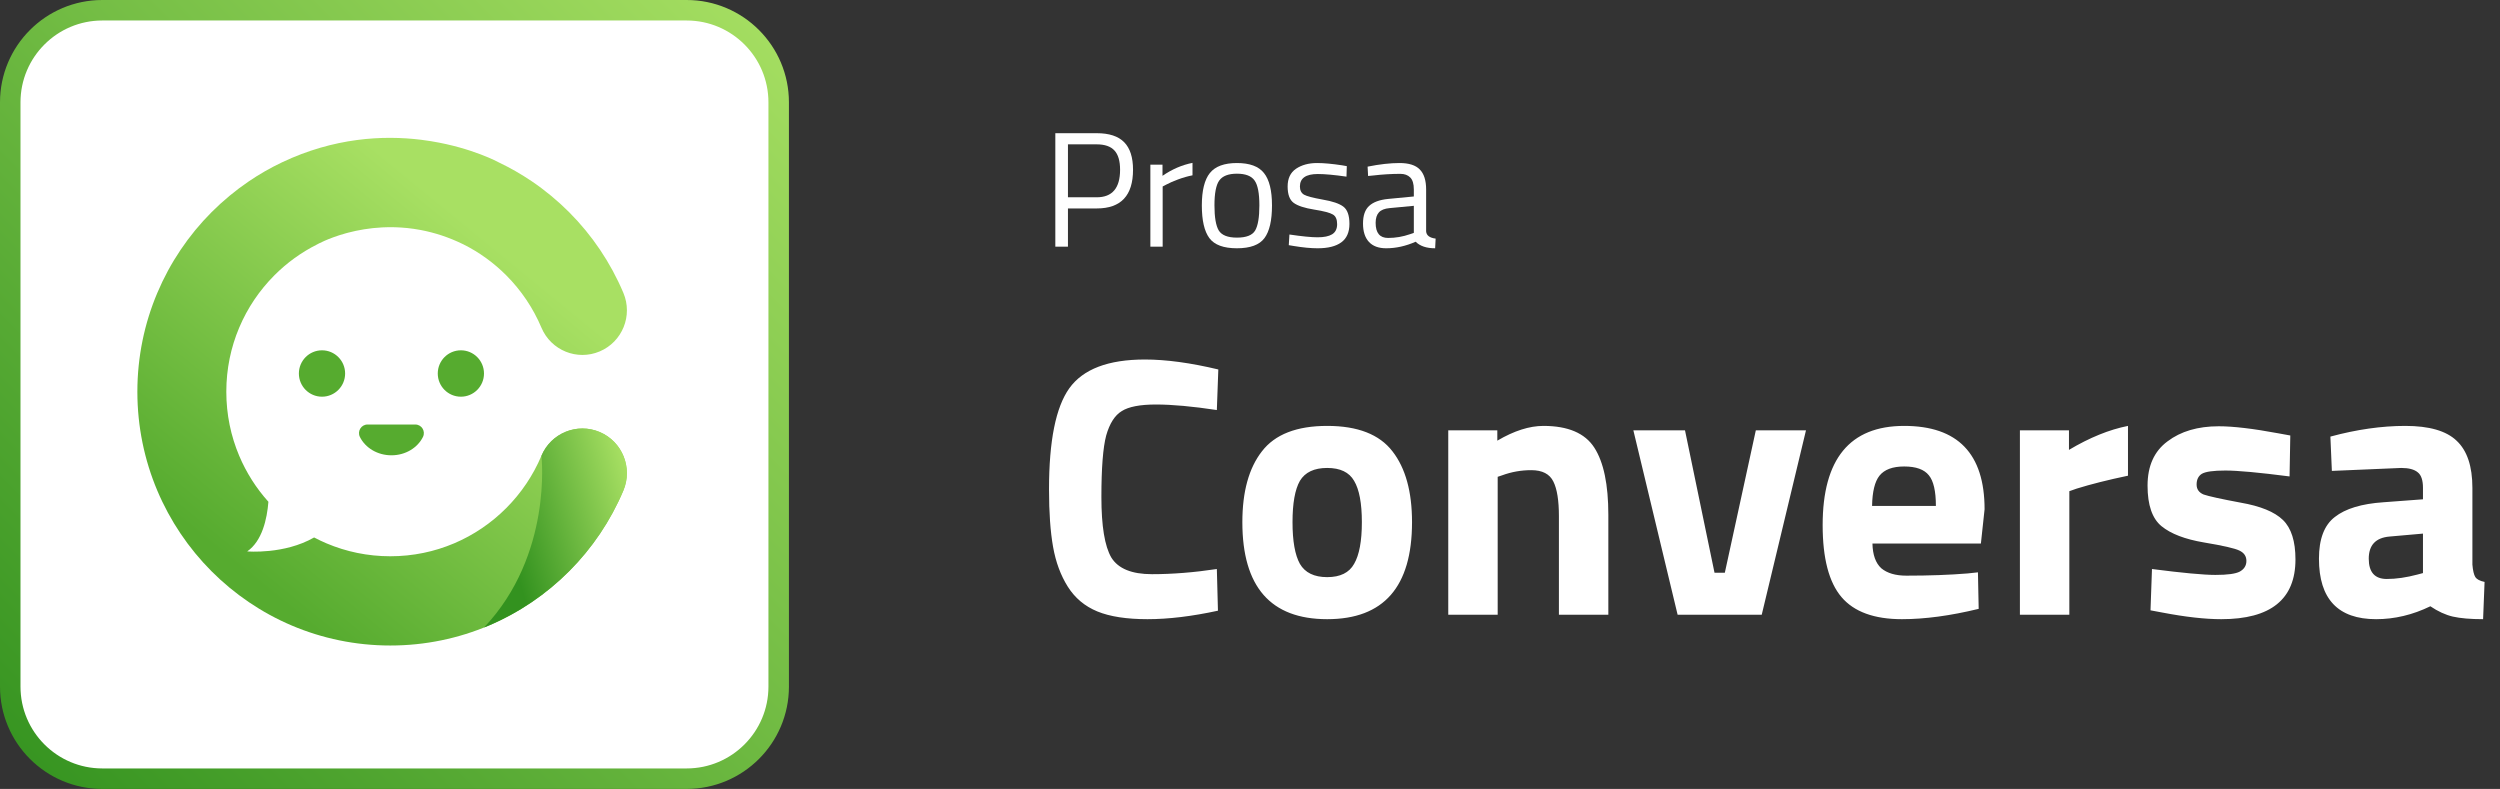
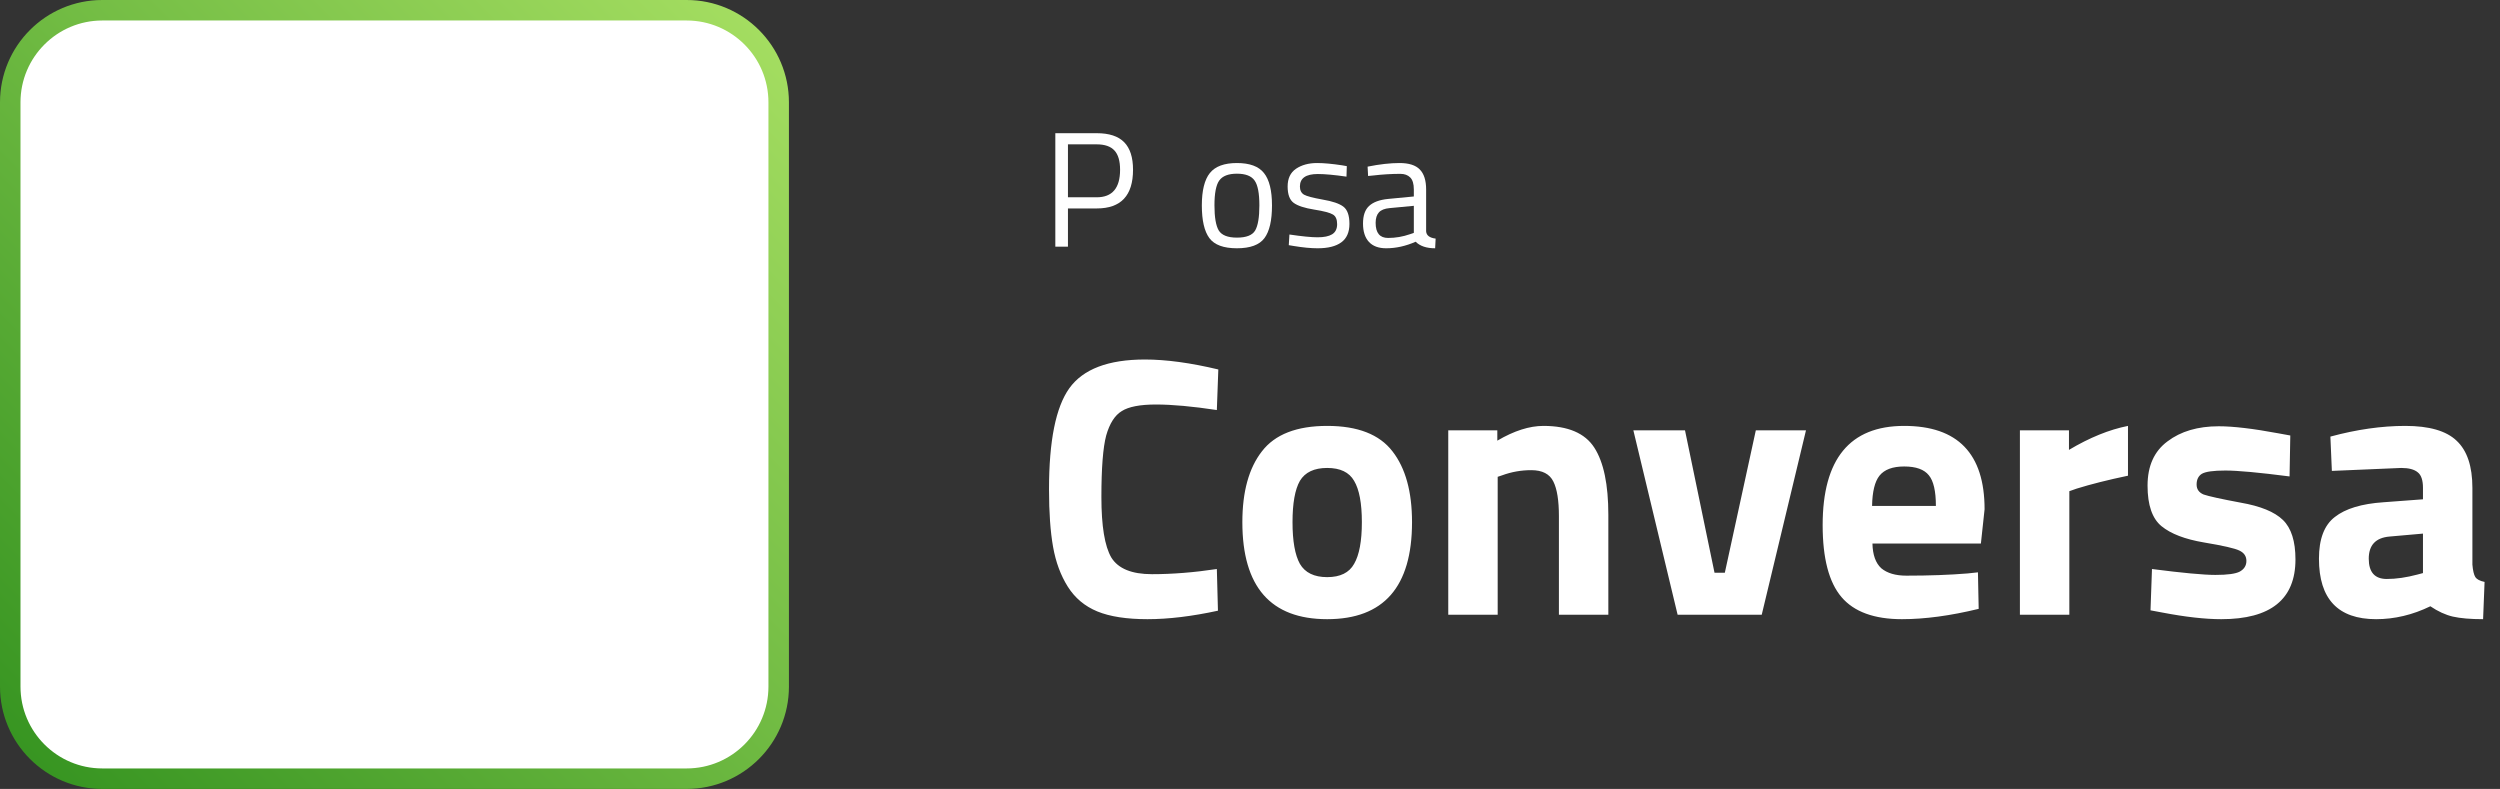
<svg xmlns="http://www.w3.org/2000/svg" width="244" height="77" viewBox="0 0 244 77" fill="none">
  <rect x="0" y="0" width="244" height="77" fill="#333333" stroke="none" />
  <path d="M118.872 59.604C116.328 60.156 114.036 60.432 111.996 60.432C109.956 60.432 108.324 60.18 107.1 59.676C105.876 59.172 104.916 58.368 104.22 57.264C103.524 56.16 103.044 54.864 102.78 53.376C102.516 51.888 102.384 50.016 102.384 47.76C102.384 43.032 103.044 39.744 104.364 37.896C105.708 36.024 108.168 35.088 111.744 35.088C113.808 35.088 116.196 35.412 118.908 36.06L118.764 40.02C116.388 39.66 114.408 39.48 112.824 39.48C111.264 39.48 110.148 39.696 109.476 40.128C108.804 40.536 108.3 41.328 107.964 42.504C107.652 43.68 107.496 45.684 107.496 48.516C107.496 51.348 107.82 53.316 108.468 54.42C109.14 55.5 110.46 56.04 112.428 56.04C114.42 56.04 116.532 55.872 118.764 55.536L118.872 59.604ZM123.162 44.052C124.434 42.396 126.558 41.568 129.534 41.568C132.51 41.568 134.634 42.396 135.906 44.052C137.178 45.684 137.814 47.988 137.814 50.964C137.814 57.276 135.054 60.432 129.534 60.432C124.014 60.432 121.254 57.276 121.254 50.964C121.254 47.988 121.89 45.684 123.162 44.052ZM126.87 55.032C127.374 55.896 128.262 56.328 129.534 56.328C130.806 56.328 131.682 55.896 132.162 55.032C132.666 54.168 132.918 52.812 132.918 50.964C132.918 49.116 132.666 47.772 132.162 46.932C131.682 46.092 130.806 45.672 129.534 45.672C128.262 45.672 127.374 46.092 126.87 46.932C126.39 47.772 126.15 49.116 126.15 50.964C126.15 52.812 126.39 54.168 126.87 55.032ZM146.174 60H141.35V42H146.138V43.008C147.77 42.048 149.27 41.568 150.638 41.568C153.038 41.568 154.694 42.276 155.606 43.692C156.518 45.108 156.974 47.292 156.974 50.244V60H152.15V50.388C152.15 48.852 151.97 47.724 151.61 47.004C151.25 46.26 150.53 45.888 149.45 45.888C148.466 45.888 147.518 46.056 146.606 46.392L146.174 46.536V60ZM159.416 42H164.456L167.336 55.896H168.344L171.368 42H176.264L171.944 60H163.736L159.416 42ZM182.751 53.052C182.775 54.156 183.063 54.96 183.615 55.464C184.191 55.944 185.007 56.184 186.063 56.184C188.295 56.184 190.287 56.112 192.039 55.968L193.047 55.86L193.119 59.424C190.359 60.096 187.863 60.432 185.631 60.432C182.919 60.432 180.951 59.712 179.727 58.272C178.503 56.832 177.891 54.492 177.891 51.252C177.891 44.796 180.543 41.568 185.847 41.568C191.079 41.568 193.695 44.28 193.695 49.704L193.335 53.052H182.751ZM188.943 49.38C188.943 47.94 188.715 46.944 188.259 46.392C187.803 45.816 186.999 45.528 185.847 45.528C184.719 45.528 183.915 45.828 183.435 46.428C182.979 47.004 182.739 47.988 182.715 49.38H188.943ZM197.143 60V42H201.931V43.908C203.947 42.708 205.867 41.928 207.691 41.568V46.428C205.747 46.836 204.079 47.256 202.687 47.688L201.967 47.94V60H197.143ZM223.461 46.5C220.485 46.116 218.397 45.924 217.197 45.924C216.021 45.924 215.253 46.032 214.893 46.248C214.557 46.464 214.389 46.812 214.389 47.292C214.389 47.748 214.617 48.072 215.073 48.264C215.553 48.432 216.753 48.696 218.673 49.056C220.617 49.392 221.997 49.956 222.813 50.748C223.629 51.54 224.037 52.824 224.037 54.6C224.037 58.488 221.625 60.432 216.801 60.432C215.217 60.432 213.297 60.216 211.041 59.784L209.889 59.568L210.033 55.536C213.009 55.92 215.073 56.112 216.225 56.112C217.401 56.112 218.193 56.004 218.601 55.788C219.033 55.548 219.249 55.2 219.249 54.744C219.249 54.288 219.021 53.952 218.565 53.736C218.133 53.52 216.981 53.256 215.109 52.944C213.261 52.632 211.881 52.104 210.969 51.36C210.057 50.616 209.601 49.296 209.601 47.4C209.601 45.48 210.249 44.04 211.545 43.08C212.841 42.096 214.509 41.604 216.549 41.604C217.965 41.604 219.897 41.832 222.345 42.288L223.533 42.504L223.461 46.5ZM241.306 47.616V55.104C241.354 55.68 241.45 56.088 241.594 56.328C241.738 56.544 242.038 56.7 242.494 56.796L242.35 60.432C241.126 60.432 240.142 60.348 239.398 60.18C238.678 60.012 237.946 59.676 237.202 59.172C235.474 60.012 233.71 60.432 231.91 60.432C228.19 60.432 226.33 58.464 226.33 54.528C226.33 52.608 226.846 51.252 227.878 50.46C228.91 49.644 230.494 49.164 232.63 49.02L236.482 48.732V47.616C236.482 46.872 236.314 46.368 235.978 46.104C235.642 45.816 235.102 45.672 234.358 45.672L227.59 45.96L227.446 42.612C230.014 41.916 232.45 41.568 234.754 41.568C237.082 41.568 238.75 42.048 239.758 43.008C240.79 43.968 241.306 45.504 241.306 47.616ZM233.206 52.368C231.862 52.488 231.19 53.208 231.19 54.528C231.19 55.848 231.778 56.508 232.954 56.508C233.866 56.508 234.862 56.364 235.942 56.076L236.482 55.932V52.08L233.206 52.368Z" fill="white" />
  <path d="M107.048 20.344H104.232V24.072H103V13H107.048C108.253 13 109.144 13.293 109.72 13.88C110.296 14.467 110.584 15.363 110.584 16.568C110.584 19.085 109.405 20.344 107.048 20.344ZM104.232 19.256H107.032C108.557 19.256 109.32 18.36 109.32 16.568C109.32 15.715 109.139 15.091 108.776 14.696C108.413 14.291 107.832 14.088 107.032 14.088H104.232V19.256Z" fill="white" />
-   <path d="M112.276 24.072V16.072H113.46V17.16C114.388 16.52 115.364 16.099 116.388 15.896V17.112C115.94 17.197 115.471 17.331 114.98 17.512C114.5 17.693 114.132 17.853 113.876 17.992L113.476 18.2V24.072H112.276Z" fill="white" />
  <path d="M117.299 20.056C117.299 18.595 117.561 17.539 118.083 16.888C118.606 16.237 119.486 15.912 120.723 15.912C121.971 15.912 122.851 16.237 123.363 16.888C123.886 17.539 124.147 18.595 124.147 20.056C124.147 21.517 123.902 22.579 123.411 23.24C122.921 23.901 122.025 24.232 120.723 24.232C119.422 24.232 118.526 23.901 118.035 23.24C117.545 22.579 117.299 21.517 117.299 20.056ZM118.531 20.04C118.531 21.203 118.67 22.019 118.947 22.488C119.235 22.957 119.827 23.192 120.723 23.192C121.63 23.192 122.222 22.963 122.499 22.504C122.777 22.035 122.915 21.213 122.915 20.04C122.915 18.867 122.761 18.061 122.451 17.624C122.142 17.176 121.566 16.952 120.723 16.952C119.891 16.952 119.315 17.176 118.995 17.624C118.686 18.061 118.531 18.867 118.531 20.04Z" fill="white" />
  <path d="M128.617 16.984C127.454 16.984 126.872 17.389 126.872 18.2C126.872 18.573 127.006 18.84 127.273 19C127.539 19.149 128.147 19.309 129.097 19.48C130.046 19.64 130.718 19.869 131.113 20.168C131.507 20.467 131.705 21.027 131.705 21.848C131.705 22.669 131.438 23.272 130.905 23.656C130.382 24.04 129.614 24.232 128.601 24.232C127.939 24.232 127.16 24.157 126.264 24.008L125.785 23.928L125.848 22.888C127.064 23.069 127.982 23.16 128.601 23.16C129.219 23.16 129.689 23.064 130.009 22.872C130.339 22.669 130.504 22.339 130.504 21.88C130.504 21.411 130.366 21.096 130.089 20.936C129.811 20.765 129.203 20.605 128.264 20.456C127.326 20.307 126.659 20.088 126.264 19.8C125.87 19.512 125.673 18.979 125.673 18.2C125.673 17.421 125.944 16.845 126.489 16.472C127.043 16.099 127.731 15.912 128.552 15.912C129.203 15.912 130.019 15.987 131 16.136L131.448 16.216L131.417 17.24C130.233 17.069 129.299 16.984 128.617 16.984Z" fill="white" />
  <path d="M139.19 18.488V22.584C139.222 22.979 139.531 23.213 140.118 23.288L140.07 24.232C139.227 24.232 138.593 24.019 138.166 23.592C137.206 24.019 136.246 24.232 135.286 24.232C134.55 24.232 133.99 24.024 133.606 23.608C133.222 23.192 133.03 22.595 133.03 21.816C133.03 21.037 133.227 20.467 133.622 20.104C134.017 19.731 134.635 19.501 135.478 19.416L137.99 19.176V18.488C137.99 17.944 137.873 17.555 137.638 17.32C137.403 17.085 137.083 16.968 136.678 16.968C135.825 16.968 134.939 17.021 134.022 17.128L133.526 17.176L133.478 16.264C134.651 16.029 135.691 15.912 136.598 15.912C137.505 15.912 138.161 16.12 138.566 16.536C138.982 16.952 139.19 17.603 139.19 18.488ZM134.262 21.752C134.262 22.733 134.667 23.224 135.478 23.224C136.203 23.224 136.918 23.101 137.622 22.856L137.99 22.728V20.088L135.622 20.312C135.142 20.355 134.795 20.493 134.582 20.728C134.369 20.963 134.262 21.304 134.262 21.752Z" fill="white" />
  <path d="M9.99 1H67.01C71.975 1 76 5.025 76 9.99V67.01C76 71.975 71.975 76 67.01 76H9.99C5.025 76 1 71.975 1 67.01V9.99C1 5.025 5.025 1 9.99 1Z" fill="white" stroke="url(#paint0_linear_2962_1733)" stroke-width="2" />
  <g clip-path="url(#clip0_2962_1733)">
    <path d="M58.533 42.166C56.325 41.228 53.777 42.265 52.843 44.481C52.035 46.4 50.863 48.131 49.411 49.587C47.96 51.044 46.234 52.219 44.322 53.031C42.41 53.842 40.316 54.291 38.093 54.291C35.871 54.291 33.777 53.84 31.865 53.031C31.454 52.857 31.051 52.664 30.657 52.456C27.74 54.136 24.128 53.817 24.128 53.817C25.587 52.807 26.062 50.658 26.197 48.974C25.01 47.654 24.042 46.136 23.344 44.481C22.535 42.563 22.088 40.461 22.088 38.232C22.088 36.002 22.535 33.9 23.344 31.982C24.152 30.064 25.324 28.332 26.776 26.876C27.989 25.656 29.397 24.635 30.946 23.858C30.946 23.858 31.996 23.257 33.744 22.772C33.824 22.749 33.904 22.728 33.986 22.707C34.93 22.461 36.058 22.255 37.325 22.192C37.329 22.192 37.334 22.192 37.338 22.192C37.498 22.184 37.662 22.18 37.825 22.176C37.871 22.176 37.916 22.174 37.962 22.174C38.092 22.172 38.225 22.174 38.356 22.176C38.43 22.178 38.504 22.178 38.579 22.18C38.691 22.184 38.803 22.19 38.917 22.195C39.005 22.199 39.092 22.203 39.178 22.209C39.319 22.218 39.461 22.232 39.604 22.245C39.657 22.251 39.712 22.253 39.766 22.258C39.967 22.279 40.173 22.304 40.38 22.335C40.403 22.339 40.426 22.342 40.449 22.346C40.643 22.375 40.837 22.407 41.035 22.444C41.05 22.447 41.065 22.449 41.082 22.453C42.403 22.705 43.795 23.146 45.226 23.849C46.78 24.625 48.194 25.652 49.413 26.876C50.865 28.332 52.036 30.064 52.845 31.982C53.779 34.198 56.327 35.235 58.535 34.297C60.744 33.36 61.777 30.804 60.843 28.588C59.591 25.622 57.786 22.955 55.554 20.716C54.437 19.598 53.216 18.584 51.903 17.694C50.878 17 49.795 16.379 48.667 15.843C48.667 15.843 46.122 14.447 42.125 13.791C42.111 13.789 42.098 13.787 42.085 13.783C41.775 13.734 41.457 13.688 41.132 13.646C41.122 13.644 41.113 13.644 41.103 13.642C37.382 13.184 32.605 13.434 27.518 15.847C26.392 16.383 25.315 17 24.293 17.694C22.98 18.584 21.759 19.598 20.642 20.716C19.526 21.835 18.517 23.062 17.631 24.379C16.742 25.696 15.979 27.105 15.353 28.588C14.098 31.554 13.407 34.822 13.407 38.232C13.407 41.639 14.098 44.909 15.35 47.875C16.601 50.841 18.409 53.508 20.638 55.747C22.87 57.986 25.528 59.8 28.484 61.054C31.441 62.31 34.698 63.002 38.095 63.002C41.491 63.002 44.75 62.31 47.706 61.054C50.663 59.798 53.321 57.984 55.552 55.747C57.784 53.508 59.589 50.841 60.841 47.875C61.773 45.659 60.742 43.103 58.533 42.166Z" fill="url(#paint1_linear_2962_1733)" />
-     <path d="M60.841 47.874C59.59 50.84 57.784 53.507 55.553 55.746C53.321 57.985 50.663 59.799 47.707 61.053C47.553 61.118 47.397 61.183 47.239 61.246C53.964 54.15 52.845 44.48 52.845 44.48C53.779 42.264 56.327 41.228 58.535 42.165C60.742 43.104 61.773 45.66 60.841 47.874Z" fill="url(#paint2_linear_2962_1733)" />
-     <path d="M31.427 38.718C32.673 38.718 33.684 37.704 33.684 36.454C33.684 35.203 32.673 34.19 31.427 34.19C30.181 34.19 29.171 35.203 29.171 36.454C29.171 37.704 30.181 38.718 31.427 38.718Z" fill="#56AB2F" />
    <path d="M44.982 38.718C46.228 38.718 47.238 37.704 47.238 36.454C47.238 35.203 46.228 34.19 44.982 34.19C43.736 34.19 42.726 35.203 42.726 36.454C42.726 37.704 43.736 38.718 44.982 38.718Z" fill="#56AB2F" />
    <path d="M40.532 41.432C41.154 41.432 41.558 42.089 41.28 42.648C40.757 43.702 39.577 44.437 38.204 44.437C36.83 44.437 35.651 43.702 35.127 42.648C34.85 42.089 35.253 41.432 35.875 41.432H40.532Z" fill="#56AB2F" />
  </g>
  <defs>
    <linearGradient id="paint0_linear_2962_1733" x1="77" y1="0" x2="0" y2="77" gradientUnits="userSpaceOnUse">
      <stop stop-color="#A8E063" />
      <stop offset="1" stop-color="#33921F" />
    </linearGradient>
    <linearGradient id="paint1_linear_2962_1733" x1="49.131" y1="24.636" x2="23.713" y2="55.738" gradientUnits="userSpaceOnUse">
      <stop stop-color="#A8E063" />
      <stop offset="1" stop-color="#56AB2F" />
    </linearGradient>
    <linearGradient id="paint2_linear_2962_1733" x1="62.144" y1="48.47" x2="49.367" y2="52.204" gradientUnits="userSpaceOnUse">
      <stop stop-color="#A8E063" />
      <stop offset="1" stop-color="#33921F" />
    </linearGradient>
    <clipPath id="clip0_2962_1733">
-       <rect width="47.776" height="49.546" fill="white" transform="translate(13.407 13.456)" />
-     </clipPath>
+       </clipPath>
  </defs>
</svg>